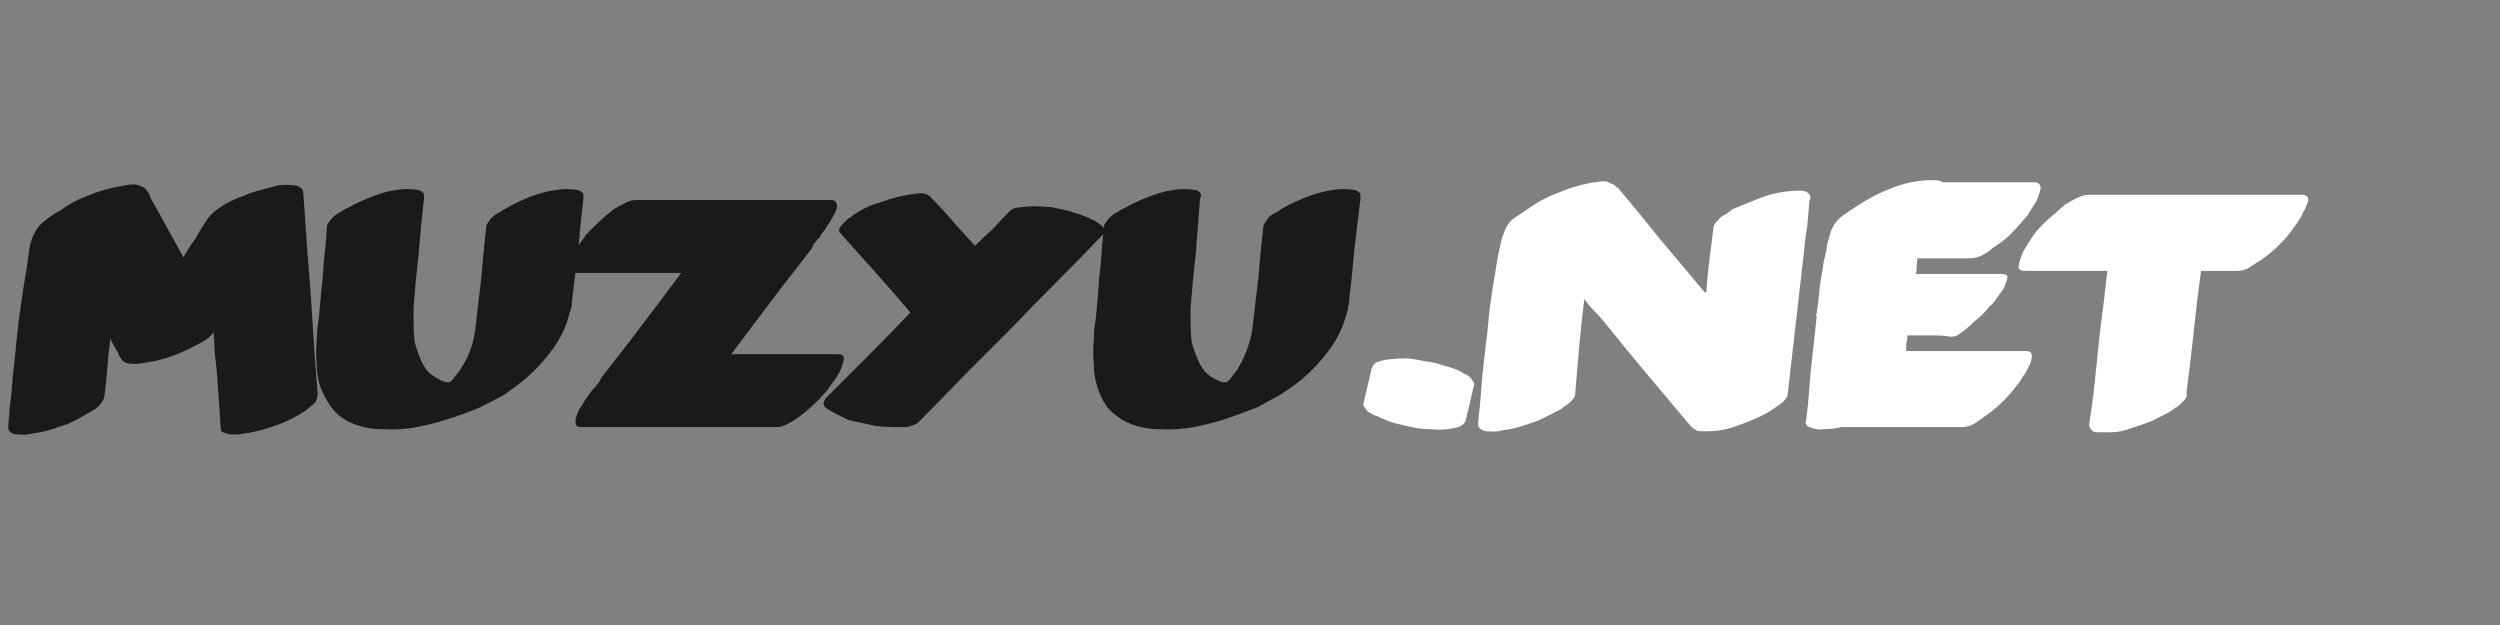
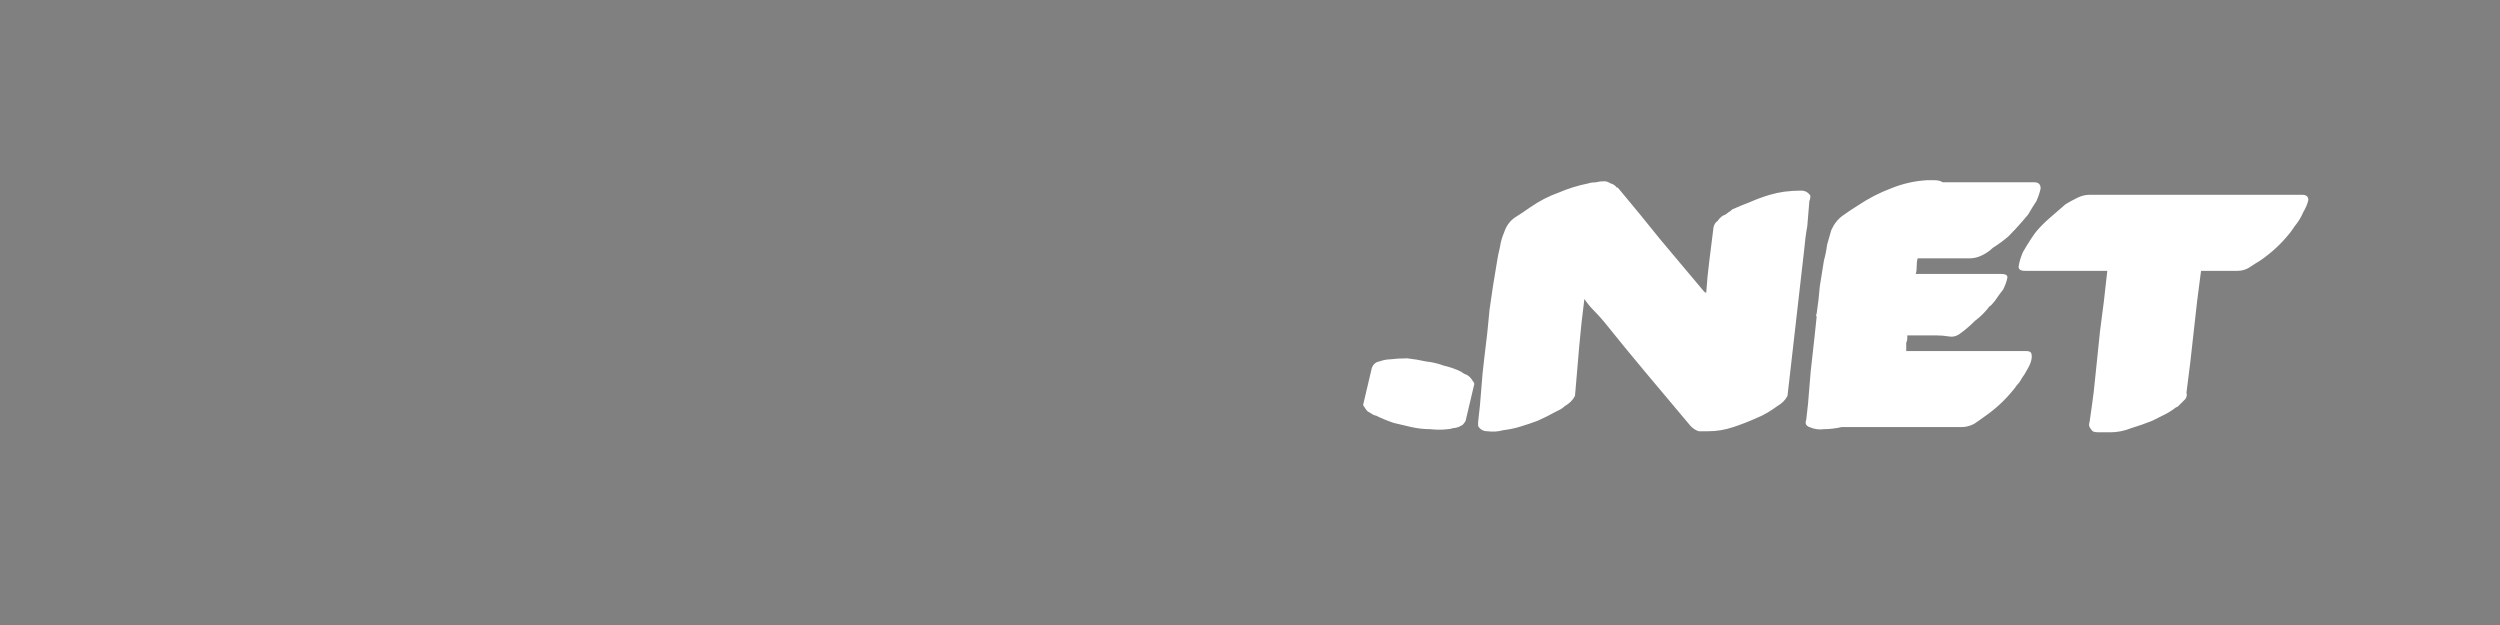
<svg xmlns="http://www.w3.org/2000/svg" version="1.2" viewBox="0 0 240 60" width="240" height="60">
  <rect x="0" y="0" width="240" height="60" fill="#808080" stroke="none" />
  <style>.a{fill:#1a1a1a}.b{fill:#fff}</style>
-   <path class="a" d="m30.5 37.8q0 0.5-0.3 0.9-0.4 0.3-0.7 0.6-0.7 0.5-1.5 0.9-0.8 0.4-1.7 0.7-0.8 0.3-1.7 0.5-0.8 0.2-1.7 0.3-0.1 0-0.4 0-0.2 0-0.5 0-0.3-0.1-0.6-0.2-0.2-0.1-0.2-0.3l-0.4-5.7q-0.1-0.9-0.2-1.8 0-0.9-0.1-1.8-0.3 0.4-0.7 0.7-0.3 0.2-0.7 0.4-1.8 1-3.6 1.5-0.7 0.2-1.5 0.3-0.8 0.2-1.5 0.1-0.6 0-0.9-0.5-0.1-0.2-0.2-0.3 0-0.1-0.1-0.3-0.2-0.3-0.4-0.7-0.2-0.3-0.3-0.6-0.2 1.4-0.3 2.9-0.1 1.4-0.3 2.8-0.3 0.7-0.9 1.1-0.2 0.1-0.5 0.3-0.2 0.1-0.4 0.2-0.8 0.5-1.7 0.9-0.9 0.3-1.8 0.6-0.7 0.2-1.5 0.3-0.8 0.2-1.5 0.1-0.7 0-0.9-0.5 0-0.1 0-0.2 0-0.1 0-0.2 0.1-1.6 0.3-3.1 0.1-1.5 0.3-3.1 0.2-2.3 0.5-4.6 0.3-2.2 0.7-4.5 0.1-0.8 0.2-1.5 0.1-0.7 0.4-1.4 0.4-0.9 1.1-1.4 0.7-0.6 1.5-1 1.2-0.9 2.6-1.4 1.4-0.6 3-0.9 0.2 0 0.6-0.1 0.4-0.1 0.8-0.1 0.4 0 0.8 0.2 0.3 0.1 0.5 0.4 0.1 0.1 0.2 0.3 0.1 0.1 0.1 0.3 0.8 1.4 1.6 2.9 0.8 1.4 1.6 2.9 0.5-0.9 1.1-1.7 0.5-0.9 1.1-1.8 0.4-0.6 0.8-0.9 0.5-0.4 1-0.7 0.9-0.5 1.8-0.8 0.9-0.4 1.8-0.6 0.7-0.2 1.5-0.4 0.7-0.1 1.5 0 0.6 0 0.9 0.5 0.1 1.4 0.2 2.8 0.1 1.5 0.2 2.9 0.3 3.5 0.5 6.9 0.2 3.4 0.5 6.9zm25.5-19.2q0 0.2 0 0.3 0 0.1 0 0.2-0.3 2.5-0.5 5-0.3 2.4-0.6 4.9 0 0.2 0 0.2 0 0.3-0.1 0.4 0 0.2-0.1 0.4-0.5 2-1.7 3.6-1.1 1.5-2.6 2.8-1 0.8-2 1.5-1.1 0.6-2.3 1.2-1.4 0.6-3 1.1-1.5 0.5-3.1 0.8-1.5 0.3-3.3 0.2-1.7 0-3.2-0.7-1-0.5-1.7-1.4-0.7-1-1.1-2.1-0.3-1-0.3-2.1-0.1-1.1 0-2.1 0-1.1 0.2-2.2 0.1-1.1 0.2-2.2 0.2-1.7 0.3-3.4 0.2-1.7 0.3-3.4 0.4-0.7 1-1.1 0.2-0.1 0.4-0.2 0.2-0.2 0.5-0.3 1.6-0.9 3.5-1.5 0.7-0.2 1.5-0.3 0.7-0.1 1.5 0 0.6 0 0.9 0.4 0 0.3 0 0.5-0.3 2.6-0.5 5.2-0.3 2.6-0.5 5.2 0 0.8 0 1.6 0 0.9 0.1 1.7 0.2 0.8 0.5 1.5 0.3 0.8 0.8 1.4 0.8 0.7 1.7 1 0.1 0 0.1 0 0.1 0 0.2 0 0.1 0 0.3-0.2 0.4-0.5 0.7-0.9 1.2-1.7 1.5-3.8 0.3-2.6 0.6-5.1 0.2-2.5 0.5-5.1 0.2-0.3 0.4-0.6 0.3-0.3 0.6-0.5 0.2-0.1 0.4-0.2 0.2-0.2 0.5-0.3 1.7-1 3.5-1.5 0.7-0.2 1.5-0.3 0.8-0.1 1.5 0 0.6 0 0.9 0.4zm24.4 15.4q0.7 0 0.6 0.5-0.1 0.6-0.4 1.2-0.3 0.6-0.8 1.2-0.4 0.6-0.5 0.7-1.2 1.4-2.7 2.5-0.4 0.3-1 0.6-0.5 0.3-1.1 0.3h-4.7-14q-0.4 0-0.5-0.2-0.1-0.3 0-0.7 0.1-0.4 0.3-0.8 0.3-0.4 0.5-0.8 0.3-0.4 0.5-0.7 0.2-0.3 0.3-0.4 0.2-0.2 0.3-0.3 0.1-0.2 0.3-0.4 0.1-0.1 0.1-0.2 0.1-0.1 0.1-0.2 0.7-0.9 1.4-1.8 0.7-0.9 1.4-1.8 1.3-1.7 2.5-3.3 1.2-1.6 2.4-3.2h-10.2q-0.7 0-0.6-0.5 0.1-0.5 0.4-1.2 0.4-0.6 0.7-1.2 0.5-0.6 0.5-0.7 1.3-1.4 2.7-2.5 0.5-0.3 1.1-0.6 0.5-0.3 1.1-0.3h4.7 14q0.4 0 0.5 0.3 0.1 0.2 0 0.6-0.1 0.3-0.4 0.8-0.2 0.4-0.5 0.8-0.2 0.4-0.5 0.7-0.2 0.3-0.2 0.4-0.2 0.1-0.3 0.3-0.1 0.2-0.3 0.3v0.1q-0.1 0.2-0.2 0.4l-2.8 3.6q-1.3 1.7-2.5 3.3-1.2 1.6-2.4 3.2zm22.4-13.7q0.2 0.1 0.9 0.3 0.6 0.2 1.2 0.5 0.6 0.3 1 0.7 0.3 0.4-0.1 0.8-2.2 2.3-4.4 4.5-2.2 2.2-4.4 4.5-2.2 2.2-4.4 4.4-2.2 2.3-4.4 4.5-0.2 0.2-0.5 0.3-0.3 0.1-0.6 0.2-0.3 0-0.7 0-0.3 0-0.5 0-0.9 0-1.8-0.1-0.9-0.2-1.8-0.4-0.2 0-0.9-0.2-0.6-0.3-1.2-0.6-0.6-0.3-1-0.6-0.3-0.4 0.1-0.9 2.1-2.1 4.1-4.1 2-2 4-4.1-1.7-2-3.4-3.9-1.7-1.9-3.4-3.8-0.1-0.1 0-0.4 0.1-0.2 0.3-0.4 0.2-0.2 0.4-0.4 0.2-0.2 0.3-0.2 0.6-0.5 1.4-0.9 0.8-0.4 1.6-0.6 0.8-0.3 1.6-0.5 0.8-0.2 1.7-0.3 0.5-0.1 0.9 0 0.4 0.1 0.7 0.5 1.1 1.1 2.1 2.3 1 1.1 2 2.2 0.8-0.8 1.7-1.6 0.8-0.9 1.6-1.7 0.4-0.4 1.1-0.4 0.7-0.1 1.2-0.1 0.9 0 1.8 0.1 1 0.2 1.8 0.4zm27.8-1.7q0 0.2 0 0.3 0 0.1 0 0.2-0.3 2.5-0.6 5-0.2 2.4-0.5 4.9 0 0.2 0 0.2-0.1 0.2-0.1 0.4 0 0.2-0.1 0.4-0.5 2-1.7 3.6-1.1 1.5-2.6 2.8-1 0.8-2.1 1.5-1.1 0.6-2.2 1.2-1.5 0.6-3 1.1-1.5 0.5-3.1 0.8-1.6 0.3-3.3 0.2-1.7 0-3.2-0.7-1-0.5-1.8-1.4-0.7-1-1-2.1-0.3-1-0.3-2.1-0.1-1.1 0-2.2 0-1 0.2-2.1 0.1-1.2 0.2-2.2 0.1-1.7 0.3-3.4 0.1-1.7 0.3-3.4 0.4-0.7 1-1.1 0.2-0.1 0.4-0.2 0.2-0.2 0.5-0.3 1.6-0.9 3.5-1.5 0.7-0.2 1.5-0.3 0.7-0.1 1.5 0 0.6 0 0.9 0.4 0 0.3-0.1 0.5-0.2 2.6-0.4 5.2-0.3 2.6-0.5 5.2 0 0.8 0 1.6 0 0.9 0.1 1.7 0.2 0.8 0.5 1.5 0.3 0.8 0.8 1.4 0.7 0.7 1.7 1 0.1 0 0.1 0 0.1 0 0.2 0 0.1 0 0.3-0.2 0.4-0.5 0.7-0.9 1.1-1.7 1.5-3.8 0.3-2.6 0.6-5.1 0.2-2.5 0.5-5.1 0.2-0.3 0.4-0.6 0.2-0.3 0.6-0.5 0.2-0.1 0.4-0.2 0.2-0.2 0.4-0.3 1.8-1 3.6-1.5 0.7-0.2 1.5-0.3 0.7-0.1 1.5 0 0.6 0 0.9 0.4z" />
  <path class="b" d="m140.3 35.7q0.1 0.1 0.3 0.2 0.3 0.1 0.5 0.3 0.2 0.2 0.3 0.4 0.2 0.2 0.1 0.4-0.2 0.8-0.4 1.7-0.2 0.8-0.4 1.7-0.1 0.2-0.3 0.4-0.2 0.1-0.4 0.2-0.3 0.1-0.5 0.1-0.3 0.1-0.5 0.1-0.8 0.1-1.7 0-0.9 0-1.8-0.2-0.9-0.2-1.7-0.4-0.9-0.3-1.7-0.7-0.1 0-0.3-0.1-0.3-0.2-0.5-0.3-0.2-0.2-0.3-0.4-0.2-0.2-0.1-0.4 0.2-0.9 0.4-1.7 0.2-0.9 0.4-1.7 0.2-0.5 0.7-0.6 0.6-0.2 1-0.2 0.8-0.1 1.7-0.1 0.9 0.1 1.8 0.3 0.9 0.1 1.7 0.4 0.9 0.2 1.7 0.6zm32.6-17.4q0.6 0 0.9 0.5 0 0.3-0.1 0.5-0.1 1.1-0.2 2.4-0.2 1.1-0.3 2.3-0.4 3.5-0.8 7-0.4 3.5-0.8 7-0.3 0.6-1 1-0.4 0.3-0.9 0.6-0.5 0.3-1 0.5-1.1 0.5-2.3 0.9-1.2 0.4-2.4 0.4-0.5 0-0.9 0-0.4-0.1-0.8-0.5-2.1-2.5-4.2-5-2.1-2.5-4.1-5-0.5-0.6-1-1.1-0.5-0.5-0.9-1.1-0.3 2.3-0.5 4.6-0.2 2.3-0.4 4.7-0.3 0.6-1 1-0.2 0.2-0.4 0.3-0.2 0.1-0.4 0.2-0.9 0.5-1.8 0.9-0.8 0.3-1.8 0.6-0.7 0.2-1.5 0.3-0.7 0.2-1.5 0.1-0.6 0-0.9-0.5 0-0.1 0-0.2 0-0.1 0-0.2 0.2-1.6 0.3-3.1 0.1-1.5 0.3-3.1 0.3-2.3 0.5-4.6 0.3-2.2 0.7-4.5 0.1-0.7 0.3-1.5 0.1-0.7 0.4-1.4 0.3-0.9 1-1.4 0.8-0.5 1.5-1 1.3-0.9 2.7-1.4 1.4-0.6 2.9-0.9 0.3-0.1 0.7-0.1 0.4-0.1 0.8-0.1 0.3 0 0.6 0.2 0.4 0.1 0.6 0.4h0.1q2.1 2.5 4.1 5 2.1 2.5 4.2 5 0.1 0.1 0.2 0.1 0.1-1.6 0.3-3.1 0.2-1.7 0.4-3.2 0.1-0.4 0.4-0.6 0.2-0.3 0.5-0.5 0.3-0.1 0.5-0.3 0.2-0.1 0.4-0.3 0.9-0.4 1.7-0.7 0.9-0.4 1.9-0.7 0.7-0.2 1.4-0.3 0.8-0.1 1.6-0.1zm21.6 15.4q0.4 0 0.5 0.2 0.1 0.3 0 0.7-0.1 0.4-0.4 0.9-0.2 0.4-0.5 0.8-0.2 0.4-0.5 0.7-0.2 0.3-0.3 0.4-1.2 1.5-2.8 2.6-0.4 0.3-1 0.7-0.6 0.3-1.2 0.3h-0.3-11.2q-0.9 0.2-1.7 0.2-0.7 0.1-1.4-0.2-0.5-0.2-0.3-0.7 0.2-1.6 0.3-3.1 0.1-1.5 0.3-3.1 0.1-0.9 0.2-1.8 0.1-0.9 0.2-1.9-0.1-0.1 0-0.3 0.2-1.3 0.3-2.6 0.2-1.3 0.4-2.5 0.2-0.7 0.3-1.5 0.2-0.7 0.4-1.4 0.4-0.9 1.1-1.4 0.7-0.5 1.5-1 1.5-1 3.1-1.6 1.7-0.7 3.5-0.8 0.3 0 0.7 0 0.5 0 0.8 0.2h8.8q0.6 0 0.6 0.6-0.1 0.5-0.4 1.2-0.4 0.6-0.8 1.3-0.5 0.6-0.6 0.7-0.6 0.7-1.3 1.4-0.7 0.6-1.5 1.1-0.4 0.4-1 0.7-0.6 0.3-1.2 0.3h-5q-0.1 0.3-0.1 0.8 0 0.5-0.1 0.7h8.2q0.7 0 0.6 0.4-0.1 0.5-0.4 1.1-0.4 0.5-0.8 1.1-0.4 0.5-0.5 0.5-0.6 0.8-1.4 1.4-0.7 0.7-1.4 1.2-0.5 0.4-1.1 0.3-0.6-0.1-1.2-0.1h-2.8q0 0.1 0 0.3 0 0.2-0.1 0.4 0 0.3 0 0.5 0 0.2 0 0.3zm26.5-15q0.6 0 0.6 0.5-0.1 0.5-0.5 1.2-0.3 0.7-0.8 1.3-0.4 0.6-0.5 0.7-1.2 1.5-2.8 2.6-0.5 0.3-1.1 0.7-0.5 0.3-1.1 0.3h-3.5q-0.4 2.9-0.7 5.8-0.3 2.9-0.7 5.9 0.1 0.3-0.1 0.6-0.2 0.2-0.5 0.5-0.1 0.1-0.2 0.2-0.1 0.1-0.2 0.1-0.5 0.4-1.1 0.7-0.6 0.3-1.2 0.6-1 0.4-2 0.7-1 0.4-2 0.4h-0.3q-0.1 0-0.4 0-0.2 0-0.5 0-0.3 0-0.5-0.1-0.2-0.2-0.3-0.4-0.1-0.2 0-0.5 0.1-0.7 0.2-1.4 0.1-0.7 0.2-1.5 0.3-2.9 0.6-5.8 0.4-2.9 0.7-5.8h-7.9q-0.7 0-0.6-0.5 0.1-0.6 0.4-1.3 0.4-0.7 0.8-1.3 0.4-0.6 0.5-0.7 0.6-0.7 1.3-1.3 0.8-0.7 1.5-1.3 0.5-0.3 1.1-0.6 0.6-0.3 1.2-0.3h6.7z" />
</svg>